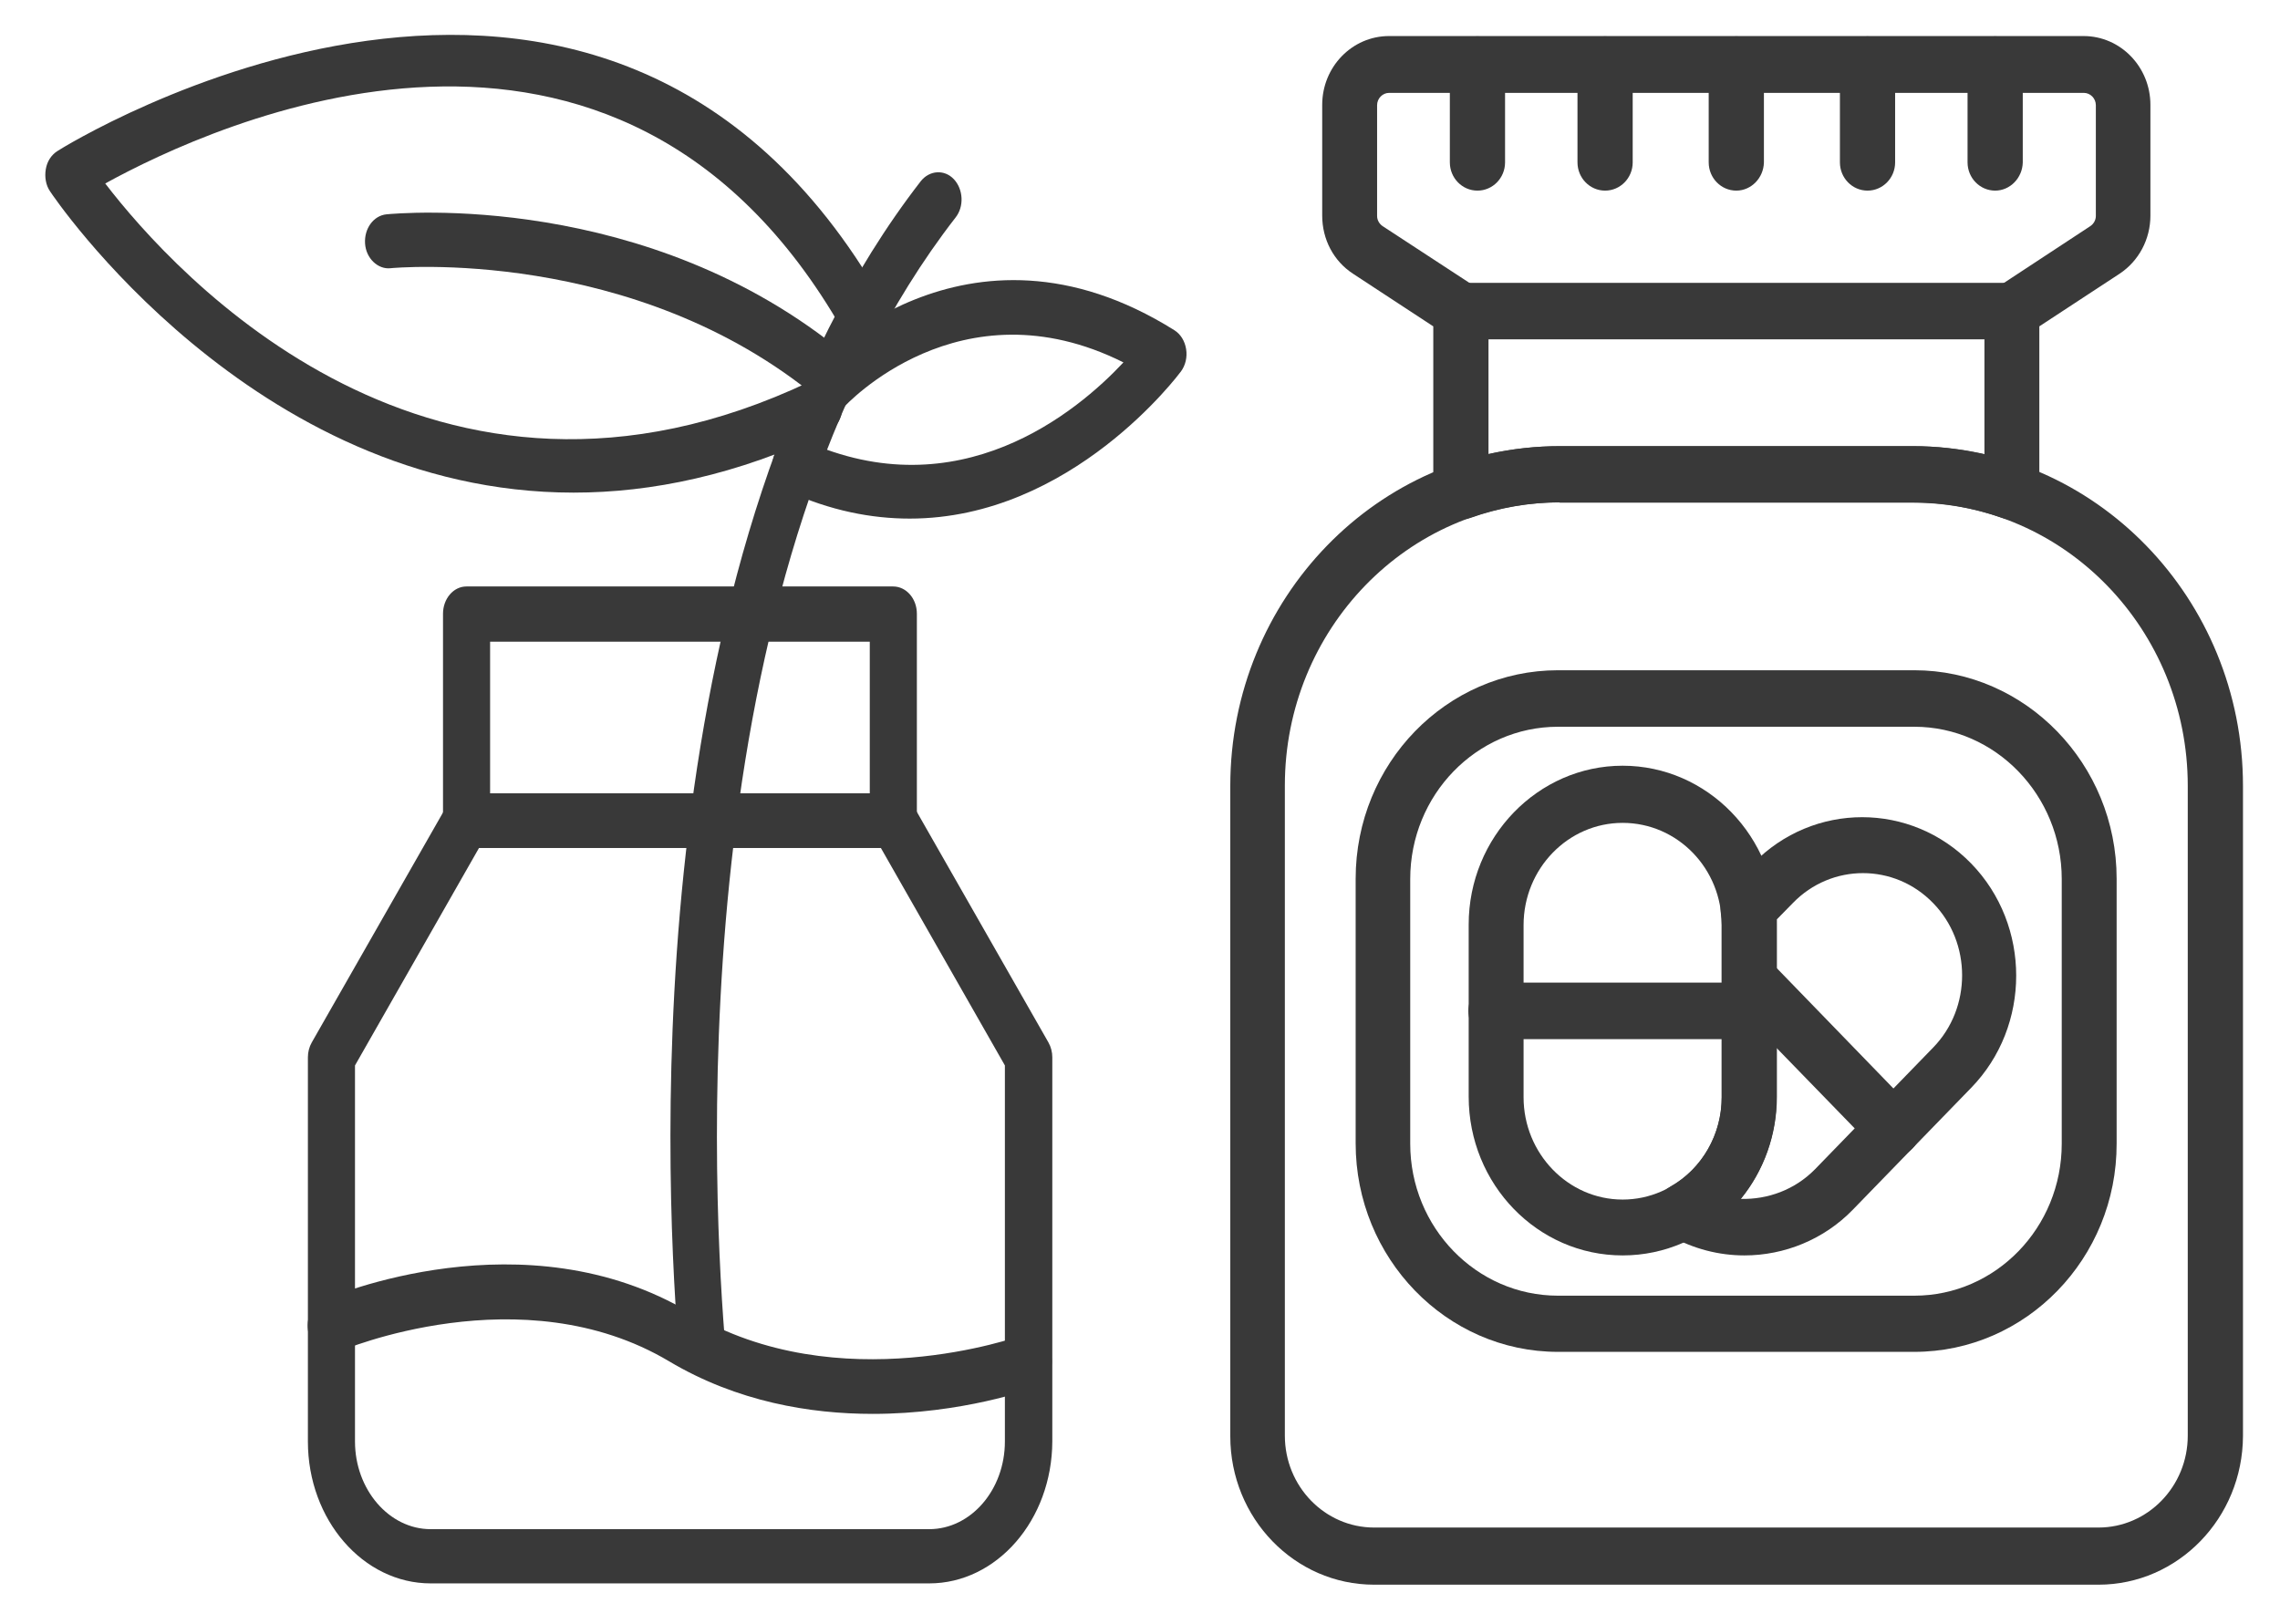
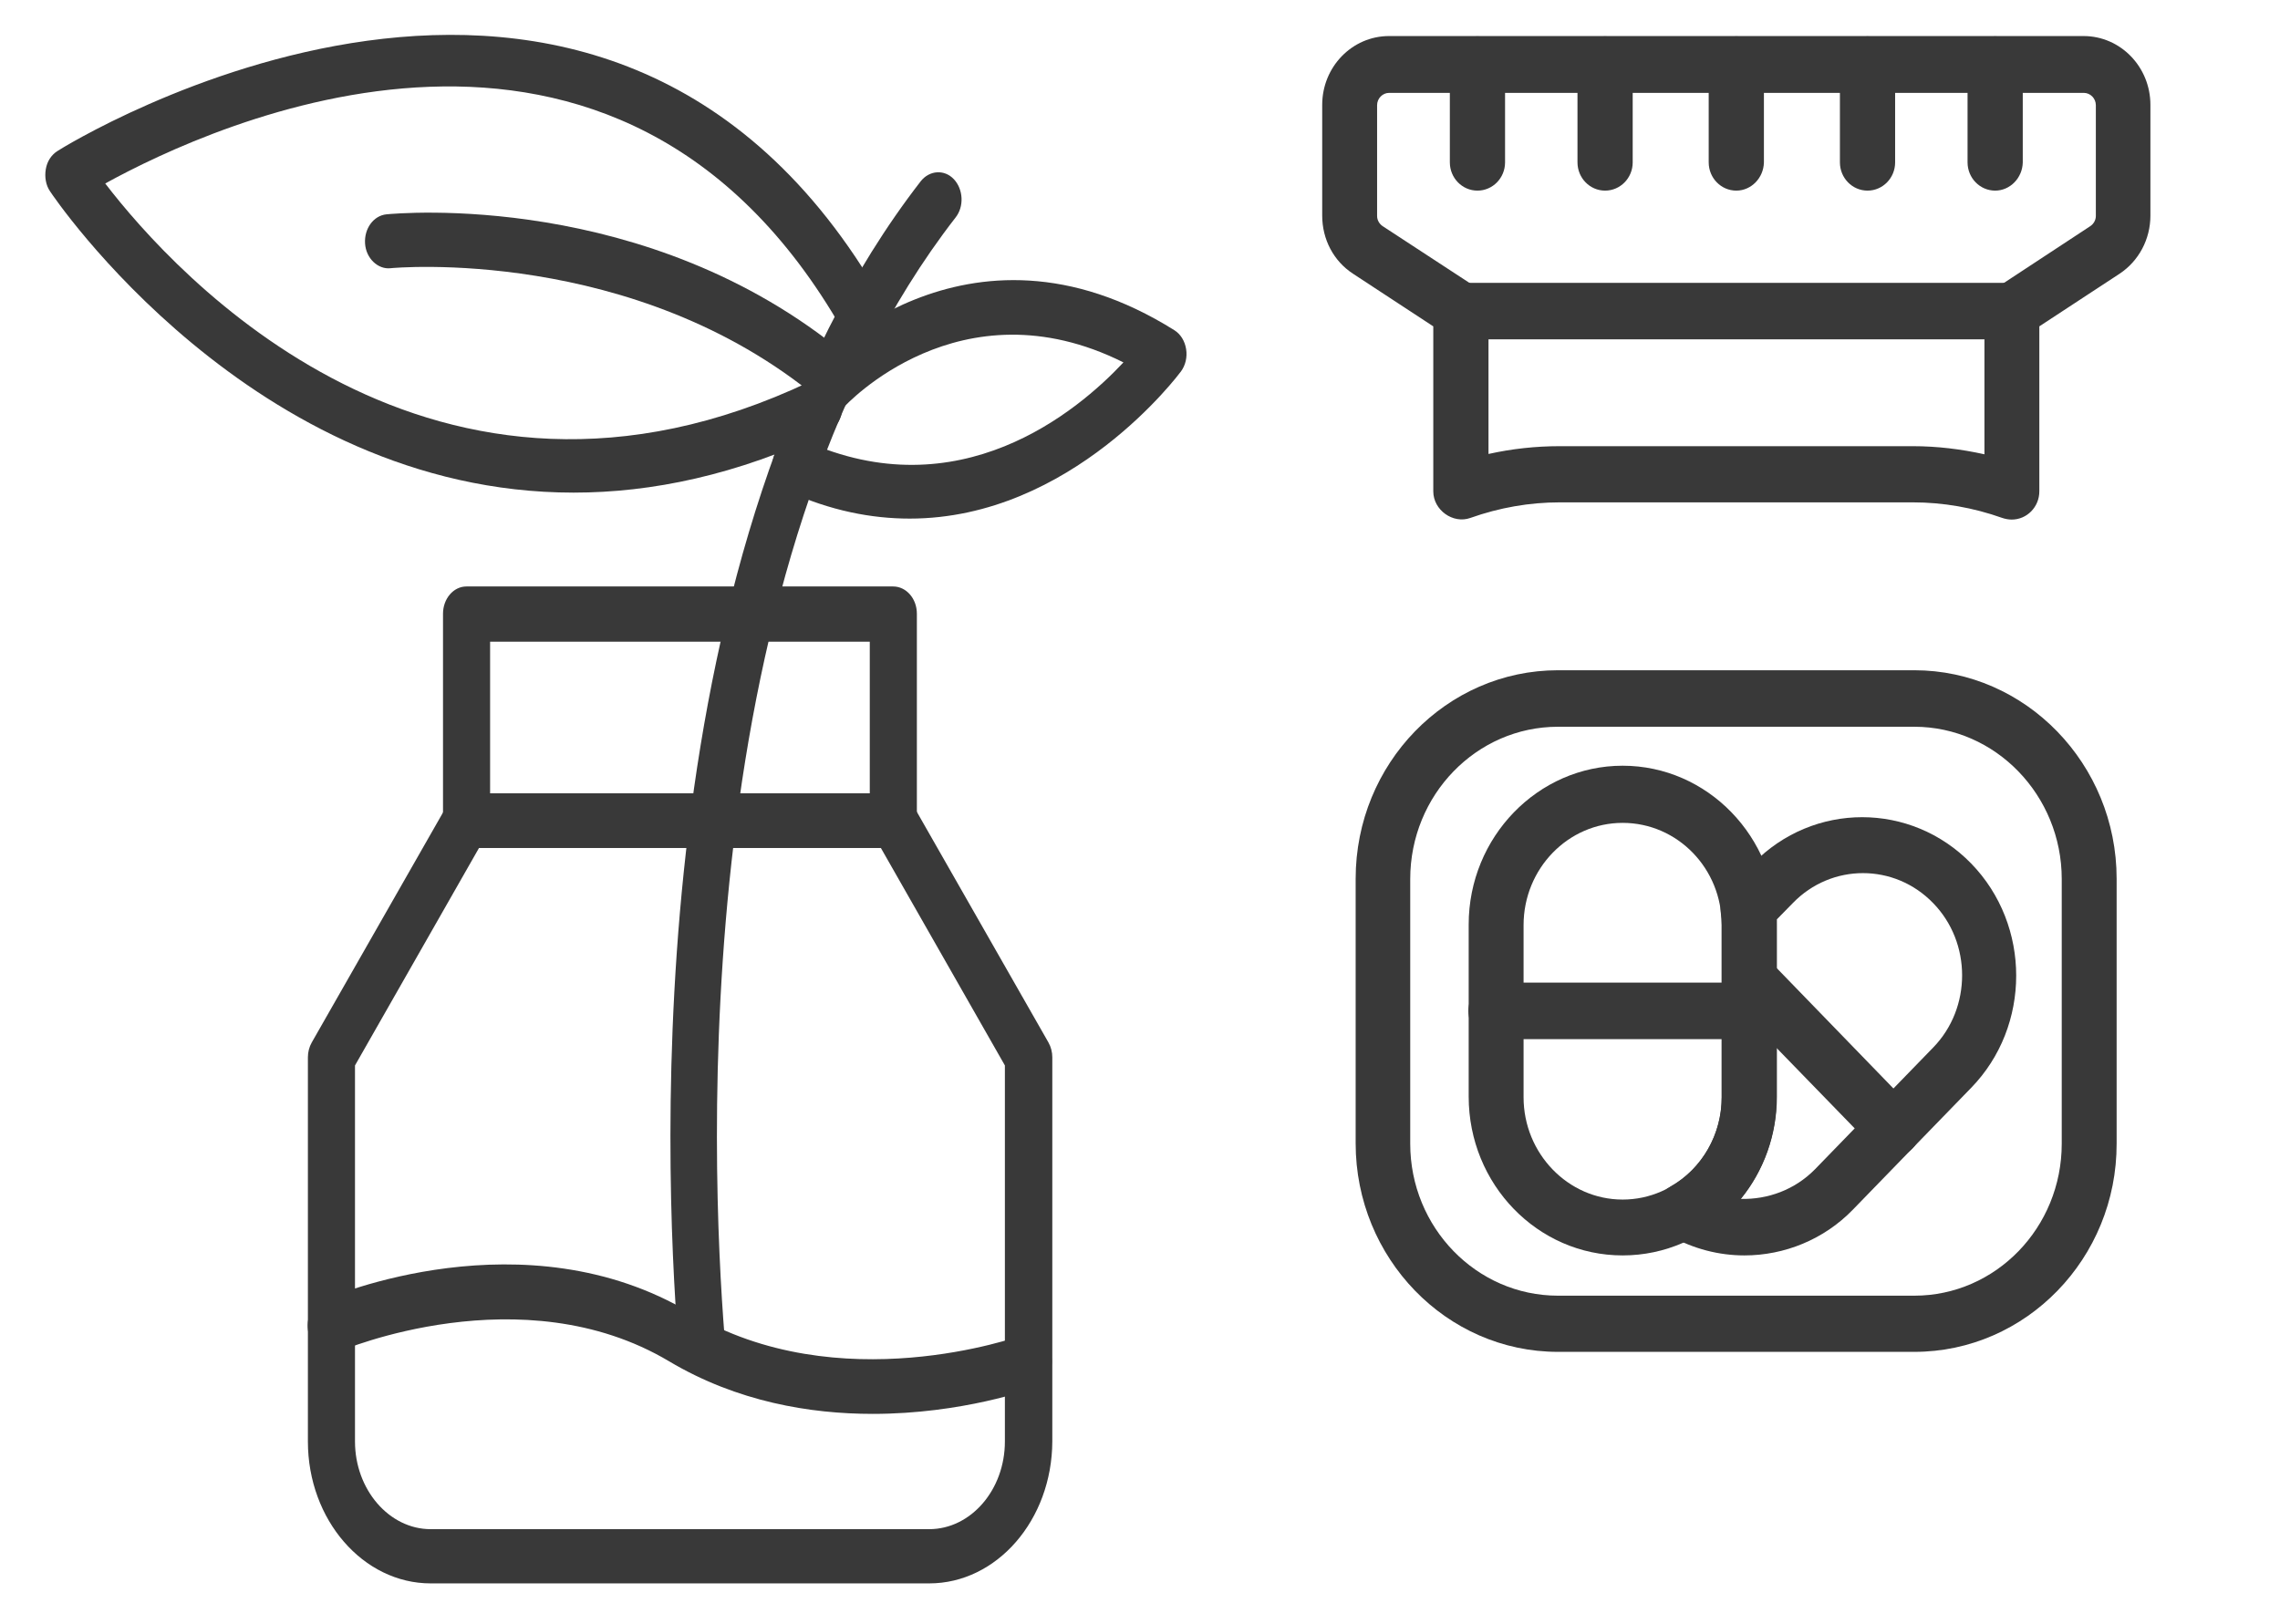
<svg xmlns="http://www.w3.org/2000/svg" version="1.1" id="Layer_1" x="0px" y="0px" viewBox="0 0 702 500" style="enable-background:new 0 0 702 500;" xml:space="preserve">
  <style type="text/css">
	.st0{fill:#393939;}
</style>
  <g>
    <path class="st0" d="M275,261.1H143.6c-4,0-7.2-3.7-7.2-8.4V189c0-4.6,3.2-8.4,7.2-8.4H275c4,0,7.3,3.7,7.3,8.4v63.6   C282.3,257.3,279.1,261.1,275,261.1z M150.9,244.4h116.9v-46.8H150.9V244.4z" />
    <path class="st0" d="M286.1,487.6H132.6c-20.8,0-37.8-19.6-37.8-43.7V325.6c0-1.6,0.4-3.2,1.2-4.6l41.6-72.9   c1.3-2.3,3.6-3.8,6.1-3.8h131.4c2.4,0,4.7,1.4,6.1,3.8l41.6,72.9c0.8,1.4,1.2,3,1.2,4.6v118.3C323.9,468.1,306.9,487.6,286.1,487.6   z M109.3,328.1v115.8c0,14.8,10.5,27,23.3,27h153.5c12.8,0,23.3-12.1,23.3-27V328.1l-38.2-67H147.5L109.3,328.1z" />
    <path class="st0" d="M216,420.8c-3.7,0-6.8-3.3-7.2-7.6c-4.4-55.6-12-245.5,74.7-357.4c2.7-3.4,7.3-3.7,10.2-0.6   c2.9,3.1,3.2,8.4,0.5,11.8c-82.9,106.8-75.4,290.9-71.1,344.7c0.3,4.6-2.6,8.7-6.6,9.1C216.4,420.8,216.3,420.8,216,420.8z" />
    <path class="st0" d="M280.1,159.7c-11.7,0-24.4-2.4-37.7-8.5c-3.7-1.7-5.5-6.5-4.1-10.8c1.5-4.3,5.6-6.4,9.4-4.7   c47.5,21.5,83.9-8.8,98.2-24.1c-50.4-25.2-85.7,13.4-86.1,13.8c-2.9,3.2-7.5,3.2-10.2-0.2c-2.8-3.3-2.8-8.6,0.2-11.8   c0.4-0.5,47.4-52.1,111.8-11.7c1.9,1.2,3.2,3.3,3.6,5.8c0.4,2.5-0.2,5-1.6,6.9C363.2,114.9,330.1,159.7,280.1,159.7z" />
    <path class="st0" d="M176.6,151.7C77.6,151.7,16.1,60,15.4,58.9c-1.3-1.9-1.7-4.4-1.3-6.8c0.4-2.4,1.7-4.4,3.6-5.6   c1.6-1.1,168-104.8,254,46.1c2.2,3.9,1.3,9-2.1,11.6s-7.8,1.5-10.1-2.4C190.1-19.9,65.3,38.4,32.4,56.5   c21.4,27.9,101.1,116.1,217,61c3.7-1.7,8,0.3,9.4,4.6c1.6,4.3-0.3,9.2-3.9,10.9C226.8,146.3,200.7,151.7,176.6,151.7z" />
    <path class="st0" d="M256.2,124.4c-1.5,0-2.9-0.5-4.2-1.6c-56.8-47.2-131.1-40.3-131.8-40.2c-3.8,0.4-7.5-3-7.8-7.6   c-0.3-4.6,2.6-8.6,6.6-9c3.3-0.3,80.3-7.5,141.5,43.3c3.2,2.7,4,7.9,1.6,11.7C260.7,123.2,258.5,124.4,256.2,124.4z" />
    <path class="st0" d="M268.7,435.4c-19.2,0-41.7-3.7-62.7-16.2c-45.3-27-100.9-3.3-101.4-3.1c-3.7,1.6-7.9-0.6-9.4-4.9   c-1.4-4.3,0.4-9.1,4.2-10.8c2.5-1.1,62.1-26.6,113.2,3.9c45.6,27.2,101.2,7.2,101.8,7c3.8-1.4,7.9,1,9.1,5.4   c1.2,4.4-0.9,9.1-4.7,10.5C317.3,427.8,296.2,435.4,268.7,435.4z" />
  </g>
  <g>
    <path class="st0" d="M619.4,104.5H449.8c-4.7,0-8.5-3.9-8.5-8.7s3.8-8.7,8.5-8.7h169.7c4.7,0,8.5,3.9,8.5,8.7   C627.9,100.6,624.1,104.5,619.4,104.5z" />
-     <path class="st0" d="M646.1,488H423.1c-24.5,0-44.3-20.5-44.3-45.7V242c0-57.7,45.5-104.6,101.5-104.6h108.8   c56,0,101.5,46.9,101.5,104.6v200.2C690.5,467.5,670.6,488,646.1,488z M480.2,154.7c-46.7,0-84.6,39.1-84.6,87.2v200.2   c0,15.6,12.3,28.3,27.5,28.3h223c15.2,0,27.5-12.7,27.5-28.3V242c0-48.1-37.9-87.2-84.6-87.2H480.2V154.7z" />
    <path class="st0" d="M619.4,160c-1,0-2-0.2-2.9-0.5c-9-3.2-18.3-4.8-27.5-4.8H480.2c-9.2,0-18.5,1.6-27.5,4.8   c-5.3,1.9-11.4-2.4-11.4-8.2v-50.8l-24.7-16.2c-6-3.9-9.5-10.6-9.5-17.9V32.3c0-11.7,9.2-21.2,20.6-21.2h213.8   c11.4,0,20.6,9.5,20.6,21.2v34.1c0,7.3-3.6,14-9.5,17.9l-24.7,16.2v50.8C627.9,156.1,624.1,160,619.4,160z M480.2,137.4H589   c7.4,0,14.8,0.9,22,2.5V95.8c0-3,1.5-5.7,3.9-7.3l28.6-18.8c1.1-0.7,1.8-1.9,1.8-3.2V32.4c0-2.1-1.7-3.8-3.7-3.8H427.7   c-2,0-3.7,1.7-3.7,3.8v34.1c0,1.3,0.7,2.5,1.8,3.2l0,0l28.6,18.7c2.4,1.6,3.9,4.4,3.9,7.3v44.1   C465.5,138.2,472.8,137.4,480.2,137.4z" />
    <path class="st0" d="M589.4,416.3H479.7c-34.4,0-62.3-28.9-62.3-64.2v-81.5c0-35.5,28-64.2,62.3-64.2h109.7   c34.3,0,62.3,28.9,62.3,64.2v81.5C651.8,387.5,623.8,416.3,589.4,416.3z M479.7,223.8c-25.1,0-45.5,21-45.5,46.9v81.5   c0,25.8,20.4,46.8,45.5,46.8h109.7c25.1,0,45.4-21,45.4-46.8v-81.5c0-25.8-20.4-46.9-45.4-46.9H479.7z" />
    <path class="st0" d="M538.6,320h-78c-4.7,0-8.5-3.9-8.5-8.7c0-4.8,3.8-8.7,8.5-8.7h78c4.7,0,8.5,3.9,8.5,8.7S543.3,320,538.6,320z" />
    <path class="st0" d="M582.9,356.2c-2.1,0-4.3-0.9-5.9-2.6L532.7,308c-3.3-3.4-3.3-8.9,0-12.3c3.3-3.4,8.7-3.4,12,0l44.2,45.6   c3.3,3.4,3.3,8.9,0,12.3C587.2,355.4,585,356.2,582.9,356.2z" />
    <path class="st0" d="M499.6,386.6c-26.2,0-47.4-21.9-47.4-48.9v-53c0-26.9,21.3-48.9,47.4-48.9s47.4,21.9,47.4,48.9v53   C547.1,364.8,525.8,386.6,499.6,386.6z M499.6,253.4c-16.8,0-30.5,14.1-30.5,31.5v53c0,17.3,13.7,31.5,30.5,31.5   c16.8,0,30.5-14.1,30.5-31.5v-53C530.2,267.5,516.5,253.4,499.6,253.4z" />
    <path class="st0" d="M537.1,386.6c-7.8,0-15.7-2-22.8-6c-2.7-1.5-4.4-4.4-4.4-7.6c0-3.2,1.7-6.1,4.4-7.6   c9.8-5.5,15.8-16.1,15.8-27.5v-53c0-1.3-0.1-2.7-0.3-4c-0.3-2.7,0.6-5.3,2.4-7.2l7.6-7.8c18.5-19,48.6-19,67.1,0   c18.5,19,18.5,50.1,0,69.1l-36.4,37.5C561.6,381.7,549.4,386.6,537.1,386.6z M536,369.2c8.3,0.2,16.6-2.8,22.8-9.1l36.4-37.5   c11.9-12.2,11.9-32.3,0-44.5c-11.9-12.3-31.3-12.3-43.2,0l-4.9,5c0,0.6,0,1.2,0,1.7v53C547.1,349.5,543,360.6,536,369.2z" />
    <path class="st0" d="M534.6,58.7c-4.7,0-8.5-3.9-8.5-8.7V19.9c0-4.8,3.8-8.7,8.5-8.7c4.7,0,8.5,3.9,8.5,8.7V50   C543,54.8,539.2,58.7,534.6,58.7z" />
-     <path class="st0" d="M575,58.7c-4.7,0-8.5-3.9-8.5-8.7V19.9c0-4.8,3.8-8.7,8.5-8.7c4.7,0,8.5,3.9,8.5,8.7V50   C583.5,54.8,579.7,58.7,575,58.7z" />
+     <path class="st0" d="M575,58.7c-4.7,0-8.5-3.9-8.5-8.7V19.9c0-4.8,3.8-8.7,8.5-8.7c4.7,0,8.5,3.9,8.5,8.7V50   C583.5,54.8,579.7,58.7,575,58.7" />
    <path class="st0" d="M614.3,58.7c-4.7,0-8.5-3.9-8.5-8.7V19.9c0-4.8,3.8-8.7,8.5-8.7c4.7,0,8.5,3.9,8.5,8.7V50   C622.7,54.8,618.9,58.7,614.3,58.7z" />
    <path class="st0" d="M494.2,58.7c-4.7,0-8.5-3.9-8.5-8.7V19.9c0-4.8,3.8-8.7,8.5-8.7s8.5,3.9,8.5,8.7V50   C502.7,54.8,498.9,58.7,494.2,58.7z" />
    <path class="st0" d="M454.9,58.7c-4.7,0-8.5-3.9-8.5-8.7V19.9c0-4.8,3.8-8.7,8.5-8.7c4.7,0,8.5,3.9,8.5,8.7V50   C463.4,54.8,459.6,58.7,454.9,58.7z" />
  </g>
</svg>